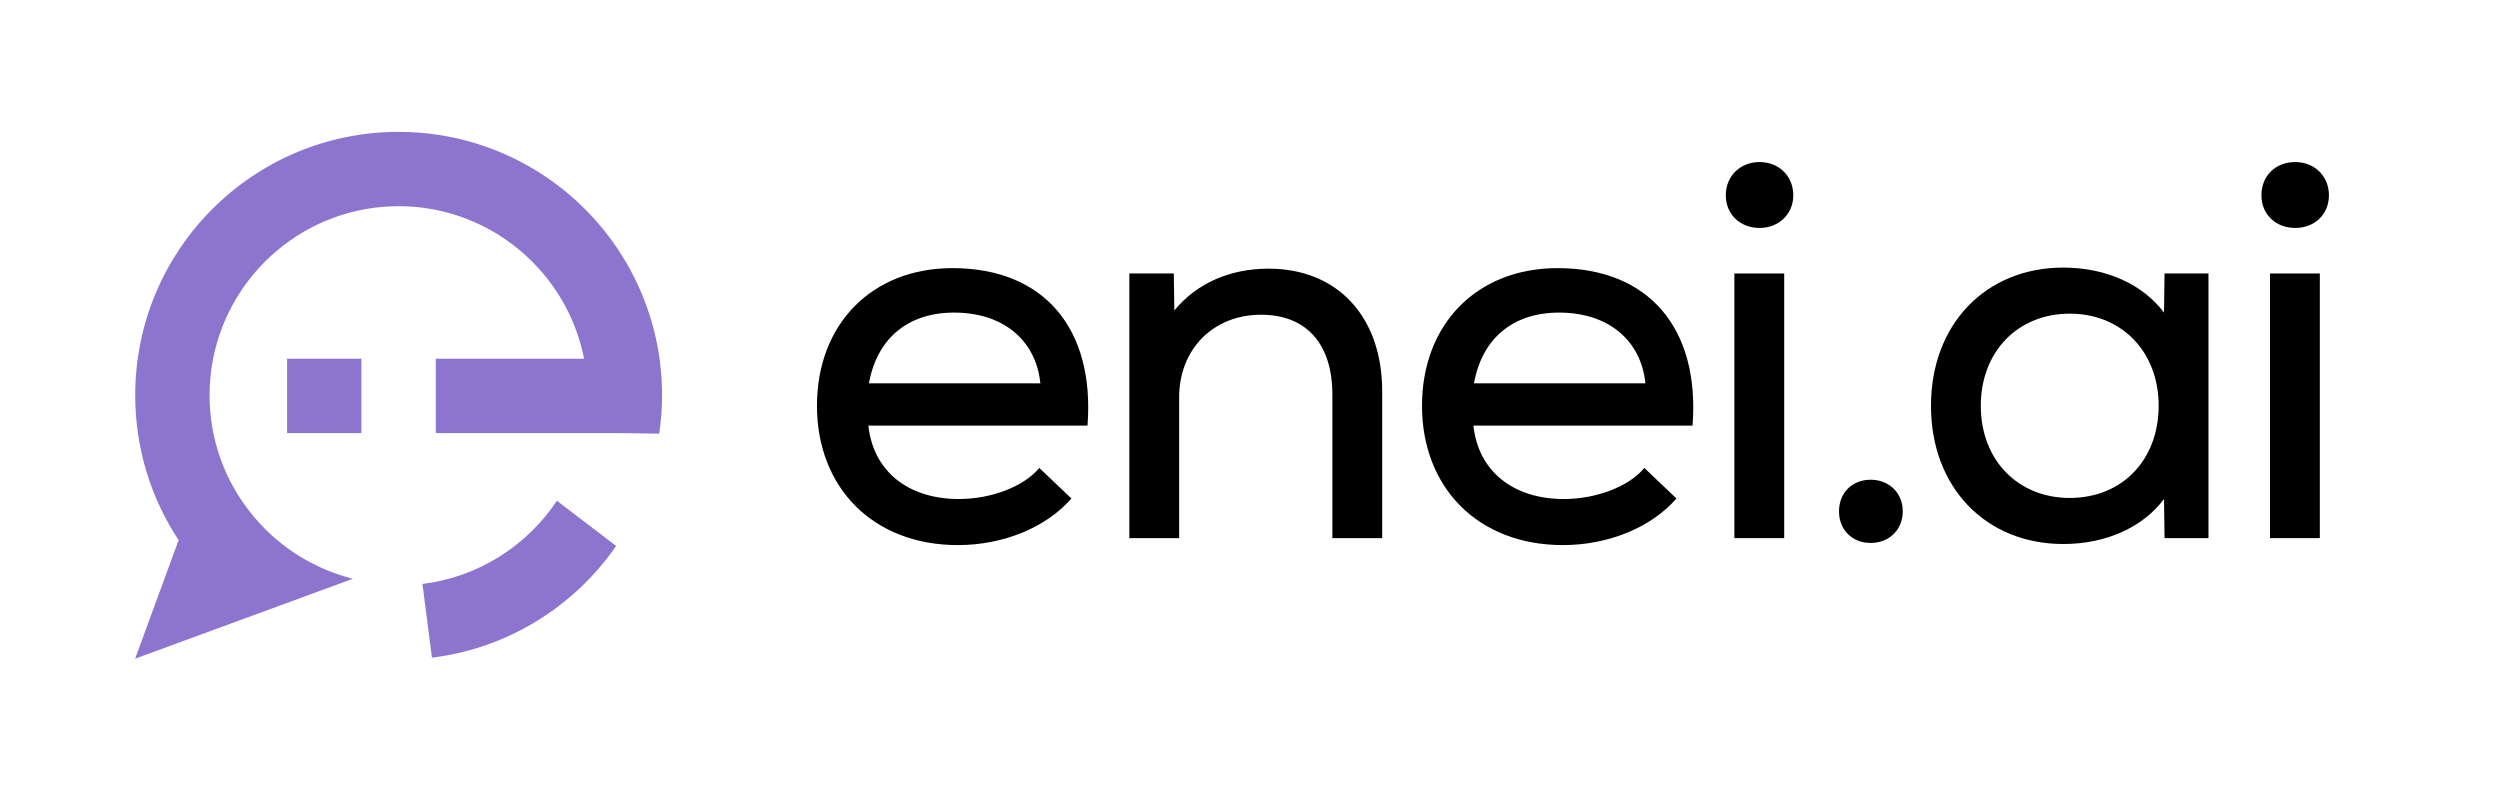
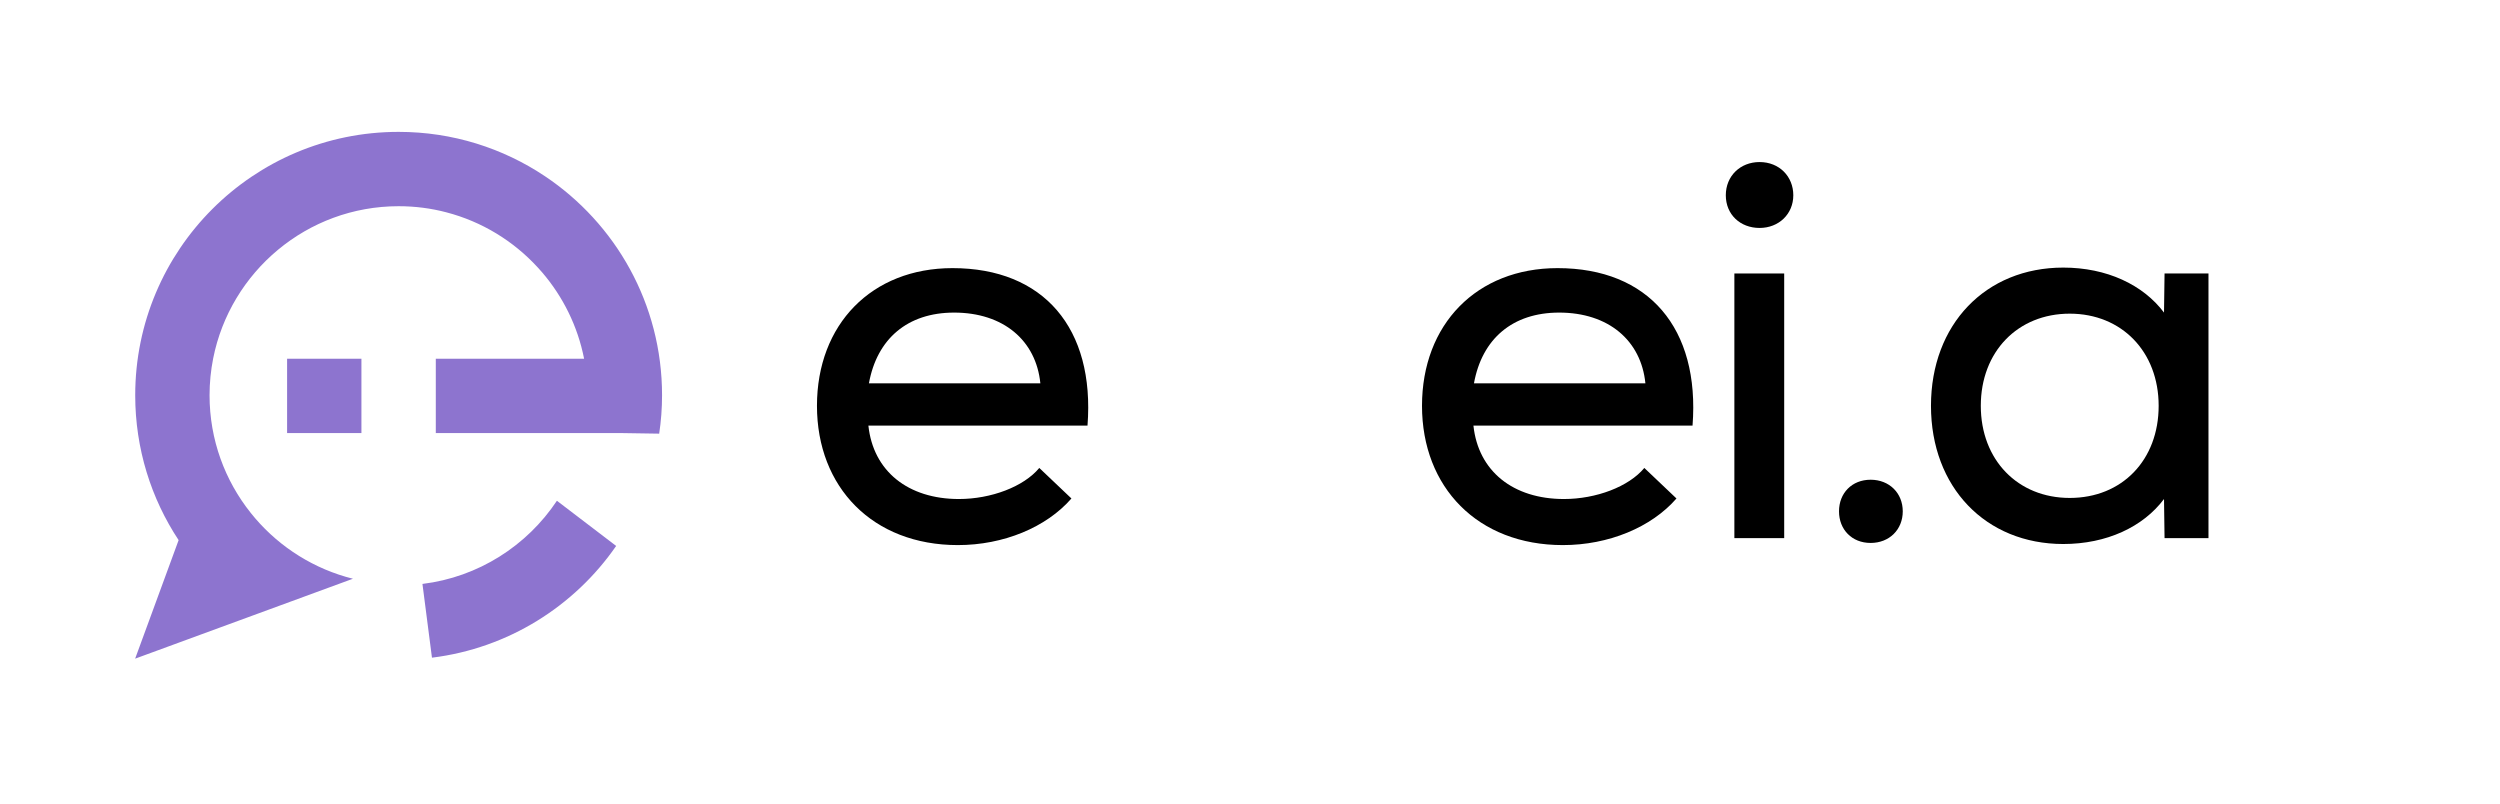
<svg xmlns="http://www.w3.org/2000/svg" width="560" height="180" viewBox="0 0 560 180" fill="none">
-   <path d="M284.171 60.18C275.531 60.18 268.091 63.42 263.051 69.54L262.931 61.26H252.971V120.54H264.131V88.98C264.131 78.3 271.691 70.5 282.491 70.5C292.571 70.5 298.451 76.98 298.451 88.38V120.54H309.611V87.66C309.611 70.86 299.531 60.18 284.171 60.18Z" fill="black" />
-   <path d="M519.64 61.26H508.48V120.54H519.64V61.26Z" fill="black" />
  <path d="M348.889 60.06C330.769 60.06 318.529 72.66 318.529 90.9C318.529 109.14 331.009 122.1 350.089 122.1C360.289 122.1 369.889 118.14 375.529 111.66L368.329 104.82C364.849 109.02 357.529 111.78 350.329 111.78C338.929 111.78 331.129 105.54 330.049 95.34H379.129C380.809 73.5 369.289 60.06 348.889 60.06ZM330.169 85.86C331.969 75.9 338.809 70.02 349.249 70.02C360.289 70.02 367.609 76.26 368.569 85.86H330.169Z" fill="black" />
  <path d="M213.36 60.06C195.24 60.06 183 72.66 183 90.9C183 109.14 195.48 122.1 214.56 122.1C224.76 122.1 234.36 118.14 240 111.66L232.8 104.82C229.32 109.02 222 111.78 214.8 111.78C203.4 111.78 195.6 105.54 194.52 95.34H243.6C245.28 73.5 233.76 60.06 213.36 60.06ZM194.64 85.86C196.44 75.9 203.28 70.02 213.72 70.02C224.76 70.02 232.08 76.26 233.04 85.86H194.64Z" fill="black" />
  <path d="M419.019 107.46C414.819 107.46 411.939 110.46 411.939 114.54C411.939 118.62 414.819 121.62 419.019 121.62C423.219 121.62 426.219 118.62 426.219 114.54C426.219 110.46 423.219 107.46 419.019 107.46Z" fill="black" />
  <path d="M484.739 70.019C480.059 63.779 471.899 59.94 462.179 59.94C444.779 59.94 432.539 72.659 432.539 90.9C432.539 109.139 444.779 121.859 462.179 121.859C471.899 121.859 480.059 118.019 484.739 111.779L484.859 120.539H494.699V61.26H484.859L484.739 70.019ZM463.619 111.539C451.979 111.539 443.699 103.019 443.699 90.9C443.699 78.779 451.979 70.26 463.619 70.26C475.259 70.26 483.539 78.779 483.539 90.9C483.539 103.019 475.379 111.539 463.619 111.539Z" fill="black" />
-   <path d="M514.121 51.06C518.561 51.06 521.681 47.94 521.681 43.74C521.681 39.54 518.561 36.3 514.121 36.3C509.681 36.3 506.561 39.42 506.561 43.74C506.561 48.06 509.801 51.06 514.121 51.06Z" fill="black" />
-   <path d="M399.66 61.26H388.5V120.54H399.66V61.26Z" fill="black" />
+   <path d="M399.66 61.26H388.5V120.54H399.66V61.26" fill="black" />
  <path d="M394.14 36.3C389.82 36.3 386.58 39.42 386.58 43.74C386.58 48.06 389.82 51.06 394.14 51.06C398.46 51.06 401.7 47.94 401.7 43.74C401.7 39.54 398.58 36.3 394.14 36.3Z" fill="black" />
  <path d="M89.289 29.54C101.409 29.54 112.68 33.2 122.05 39.46C137.88 50.04 148.3 68.07 148.3 88.54C148.3 91.47 148.079 94.34 147.659 97.14L139.369 97.01H97.619V80.36H130.84C129.41 73.07 126.099 66.451 121.449 61.02C121.119 60.641 120.79 60.26 120.43 59.88C115.02 53.99 107.959 49.64 99.98 47.56C96.57 46.66 92.979 46.19 89.289 46.19C68.759 46.191 51.6 60.87 47.75 80.29C47.22 82.96 46.94 85.72 46.94 88.54C46.94 98.51 50.4 107.68 56.19 114.92C56.509 115.33 56.849 115.74 57.19 116.13C62.819 122.68 70.43 127.49 79.06 129.64L78.779 129.74L56.71 137.84L30.27 147.54L40.01 120.99C33.86 111.68 30.289 100.52 30.289 88.54C30.289 55.96 56.699 29.54 89.289 29.54ZM138.019 122.29C128.689 135.79 113.849 145.21 96.759 147.32L94.629 130.8C107.179 129.27 118.059 122.22 124.749 112.17L138.019 122.29ZM80.959 80.36V97.011H64.309V80.36H80.959Z" fill="#8D74CF" />
</svg>